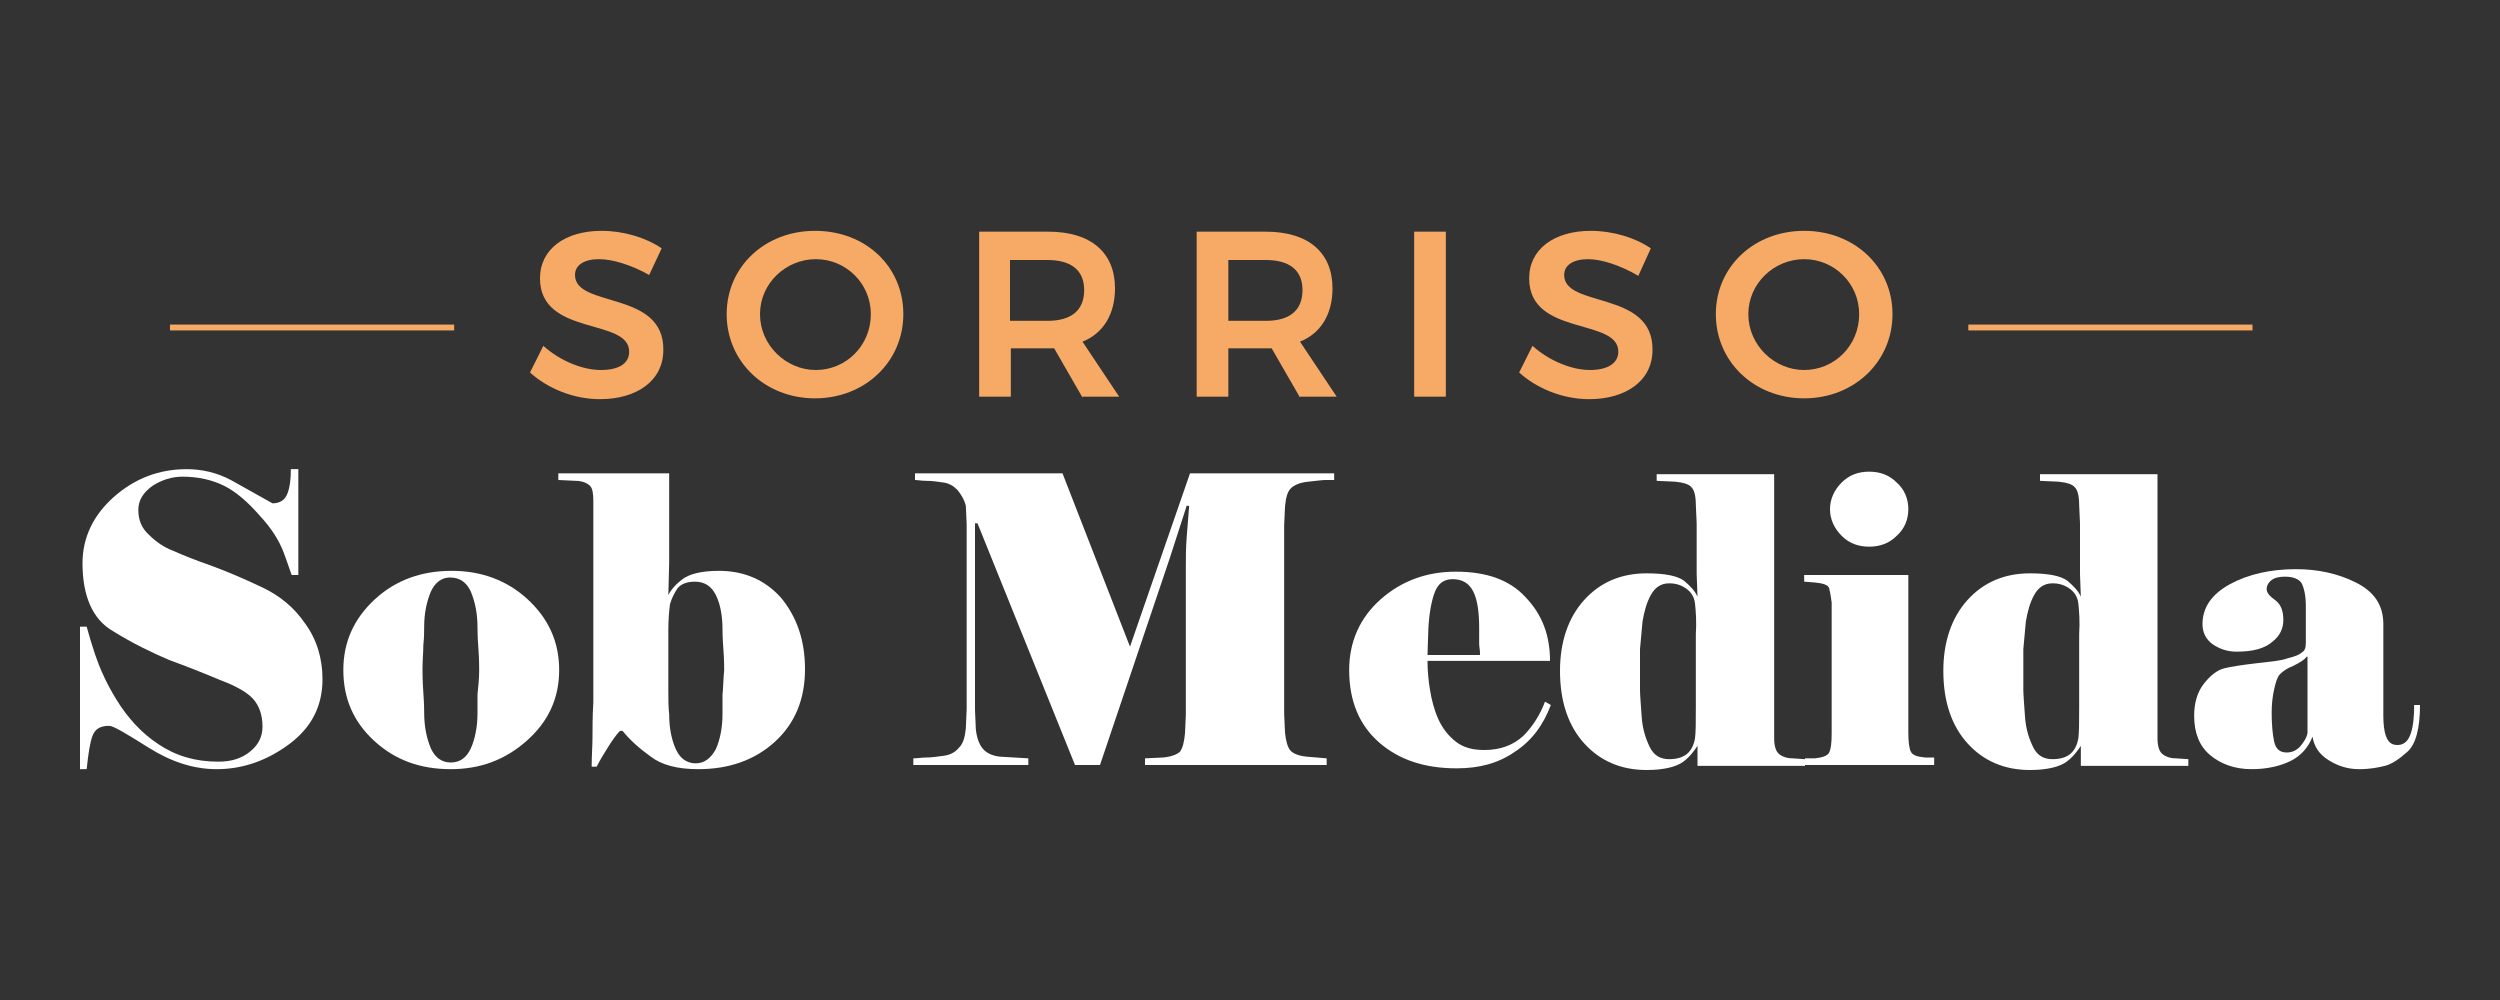
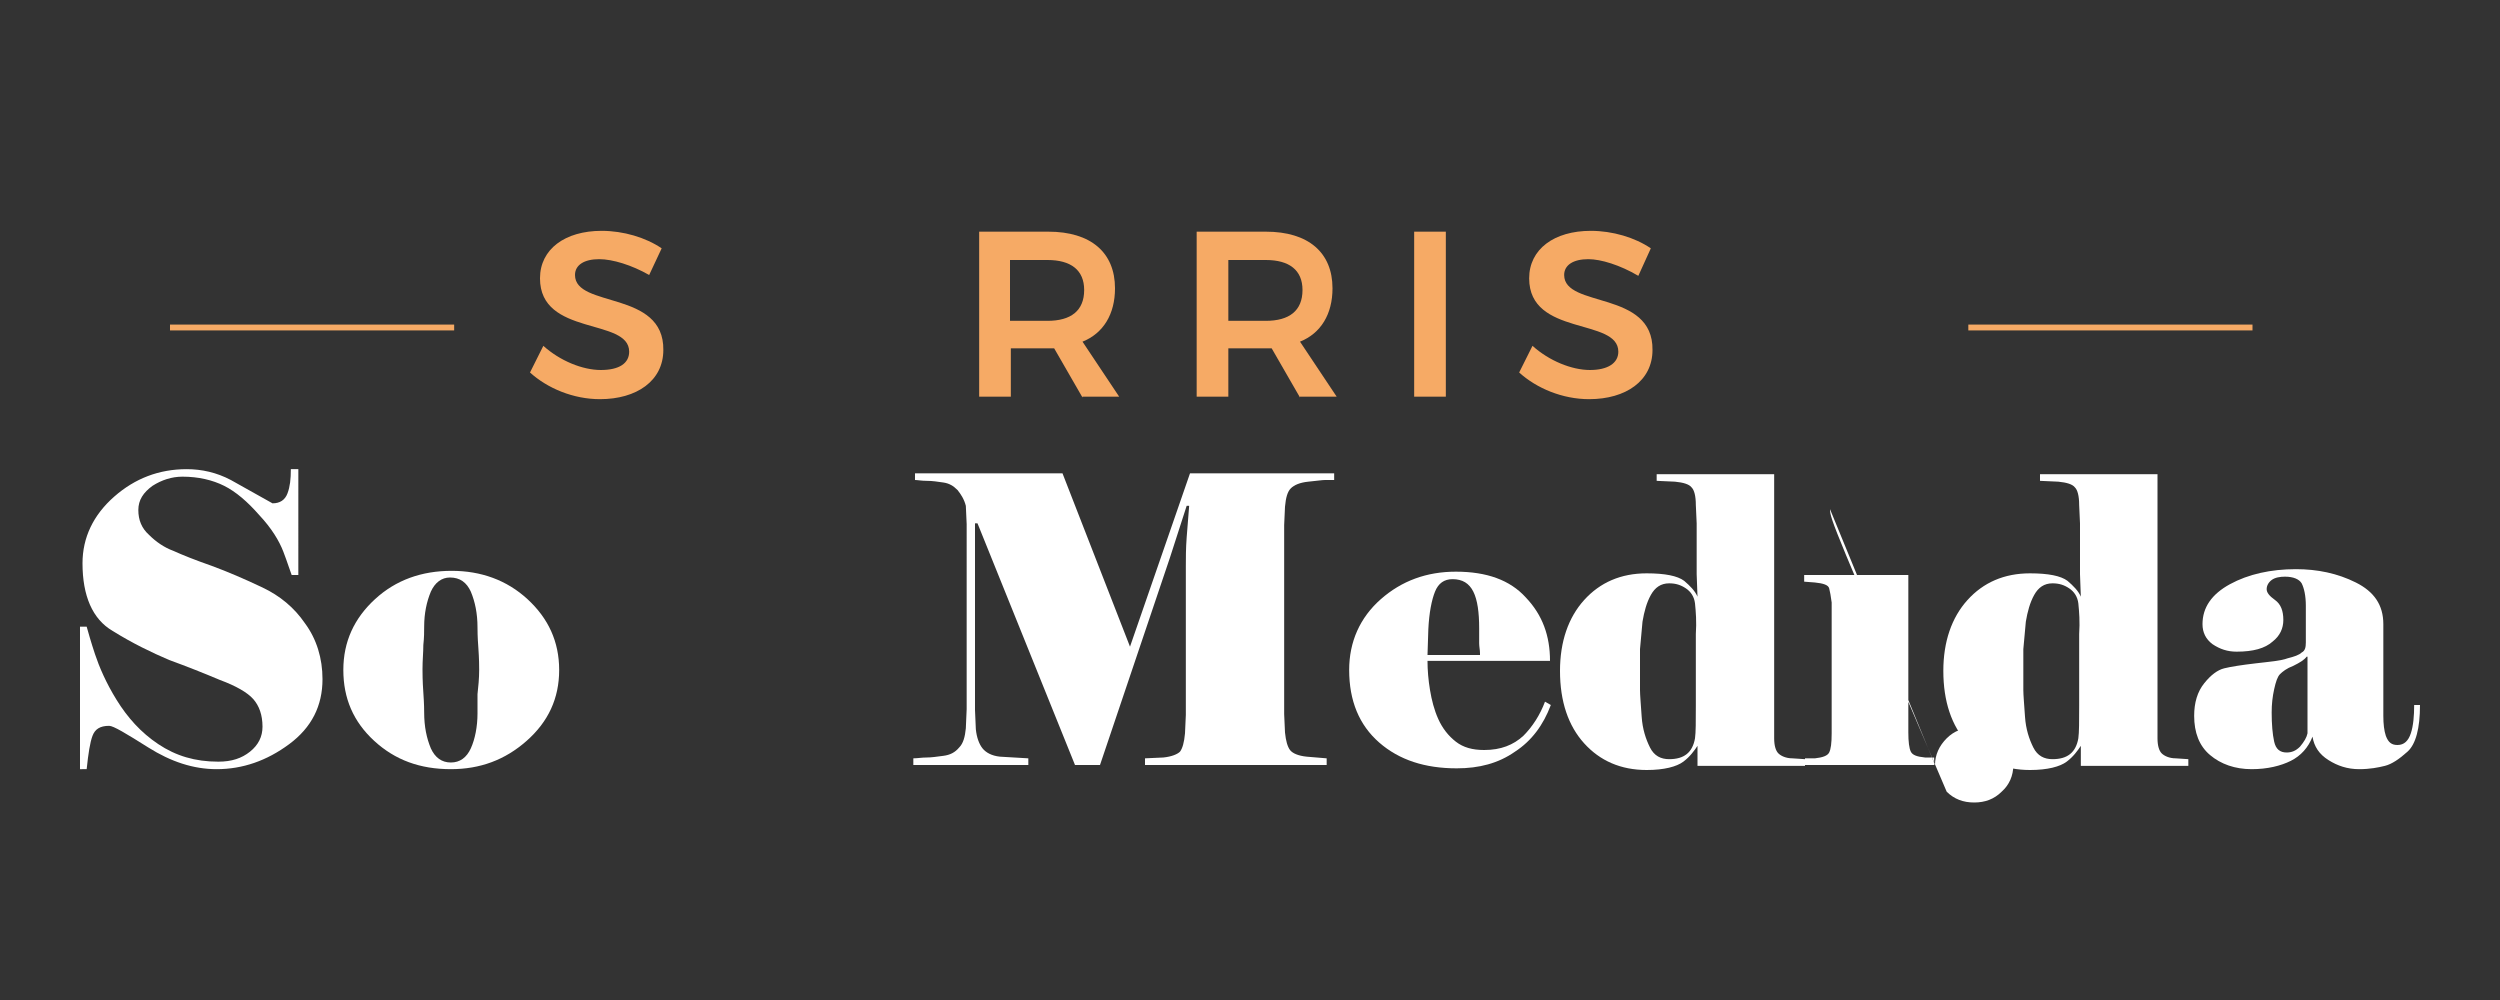
<svg xmlns="http://www.w3.org/2000/svg" version="1.1" id="Layer_1" x="0px" y="0px" viewBox="0 0 300 120" style="enable-background:new 0 0 300 120;" xml:space="preserve">
  <rect x="0" y="0" width="300" height="120" fill="#333333" stroke="none" />
  <style type="text/css">
	.st0{fill:#F6AA65;}
	.st1{fill:#FFFFFF;}
	.st2{fill:none;stroke:#F6AA65;stroke-width:2.133;stroke-miterlimit:10;}
	.st3{fill:none;stroke:#F6AA65;stroke-width:0.702;stroke-miterlimit:10;}
</style>
  <g>
    <g>
      <g>
        <g>
          <path class="st0" d="M71.9,31.1c-1.8,0-2.9,0.7-2.9,1.9c0,4,10.7,1.8,10.6,9c0,3.7-3.2,5.9-7.6,5.9c-3.2,0-6.3-1.3-8.4-3.2      l1.6-3.2c2,1.8,4.7,2.9,6.9,2.9s3.4-0.8,3.4-2.2c0-4.1-10.7-1.8-10.7-8.8c0-3.5,3-5.7,7.4-5.7c2.6,0,5.3,0.8,7.2,2.1L77.9,33      C75.8,31.8,73.5,31.1,71.9,31.1z" />
-           <path class="st0" d="M108.4,37.7c0,5.7-4.6,10.1-10.6,10.1c-6,0-10.6-4.4-10.6-10.1c0-5.7,4.6-10,10.6-10      C103.9,27.7,108.4,32,108.4,37.7z M91.2,37.7c0,3.7,3.1,6.7,6.7,6.7c3.6,0,6.6-2.9,6.6-6.7c0-3.7-3-6.6-6.6-6.6      C94.3,31.1,91.2,34,91.2,37.7z" />
          <path class="st0" d="M129.9,47.7l-3.4-5.9c-0.2,0-0.5,0-0.7,0h-4.5v5.8h-3.8V27.8h8.3c5.1,0,8,2.5,8,6.8c0,3.1-1.4,5.4-3.9,6.4      l4.4,6.6H129.9z M121.2,38.5h4.5c2.8,0,4.4-1.2,4.4-3.7c0-2.4-1.6-3.6-4.4-3.6h-4.5V38.5z" />
          <path class="st0" d="M156,47.7l-3.4-5.9c-0.2,0-0.5,0-0.7,0h-4.5v5.8h-3.8V27.8h8.3c5.1,0,8,2.5,8,6.8c0,3.1-1.4,5.4-3.9,6.4      l4.4,6.6H156z M147.4,38.5h4.5c2.8,0,4.4-1.2,4.4-3.7c0-2.4-1.6-3.6-4.4-3.6h-4.5V38.5z" />
          <path class="st0" d="M173.5,27.8v19.8h-3.8V27.8H173.5z" />
          <path class="st0" d="M190.6,31.1c-1.8,0-2.9,0.7-2.9,1.9c0,4,10.7,1.8,10.6,9c0,3.7-3.2,5.9-7.6,5.9c-3.2,0-6.3-1.3-8.4-3.2      l1.6-3.2c2,1.8,4.7,2.9,6.9,2.9c2.1,0,3.4-0.8,3.4-2.2c0-4.1-10.7-1.8-10.7-8.8c0-3.5,3-5.7,7.4-5.7c2.6,0,5.3,0.8,7.2,2.1      l-1.5,3.3C194.4,31.8,192.1,31.1,190.6,31.1z" />
-           <path class="st0" d="M227.1,37.7c0,5.7-4.6,10.1-10.6,10.1c-6,0-10.6-4.4-10.6-10.1c0-5.7,4.6-10,10.6-10      C222.5,27.7,227.1,32,227.1,37.7z M209.8,37.7c0,3.7,3.1,6.7,6.7,6.7c3.6,0,6.6-2.9,6.6-6.7c0-3.7-3-6.6-6.6-6.6      C212.9,31.1,209.8,34,209.8,37.7z" />
        </g>
      </g>
      <g>
        <path class="st1" d="M38.7,81.5c0,3.2-1.3,5.8-4,7.8c-2.7,2-5.6,3-8.7,3c-2.8,0-5.5-0.9-8.2-2.6c-2.7-1.7-4.2-2.6-4.7-2.6     c-1.1,0-1.7,0.4-2,1.2c-0.3,0.8-0.5,2.1-0.7,4H9.6V75.2h0.8c0.2,0.7,0.5,1.8,1,3.3c0.5,1.5,1.3,3.4,2.6,5.5     c1.3,2.1,2.9,3.9,5,5.3c2.1,1.4,4.4,2.1,7.2,2.1c1.6,0,2.8-0.4,3.8-1.2c1-0.8,1.5-1.8,1.5-3c0-1.4-0.4-2.5-1.1-3.3     c-0.7-0.8-2.1-1.6-4-2.3c-1.9-0.8-3.9-1.6-6.1-2.4c-2.1-0.9-4.4-2-6.8-3.5c-2.4-1.4-3.6-4.2-3.6-8.1c0-3.1,1.3-5.8,3.8-8     c2.5-2.2,5.4-3.3,8.7-3.3c1.8,0,3.6,0.4,5.3,1.3l5,2.8c0.9,0,1.5-0.4,1.8-1.2c0.3-0.8,0.4-1.7,0.4-2.9h0.9V69H35     c-0.2-0.5-0.5-1.5-1-2.8c-0.5-1.3-1.4-2.8-2.9-4.4c-1.4-1.6-2.8-2.8-4.2-3.5c-1.4-0.7-3.1-1.1-5-1.1c-1.3,0-2.5,0.4-3.6,1.1     c-1.1,0.8-1.7,1.7-1.7,2.9c0,1.2,0.4,2.2,1.3,3c0.8,0.8,1.8,1.5,2.9,1.9c1.1,0.5,2.6,1.1,4.6,1.8c1.9,0.7,4,1.6,6.1,2.6     c2.1,1,3.8,2.4,5.1,4.3C38,76.7,38.7,79,38.7,81.5z" />
        <path class="st1" d="M67.1,80.4c0,3.4-1.3,6.2-3.9,8.5c-2.6,2.3-5.6,3.4-9.1,3.4c-3.7,0-6.7-1.1-9.2-3.4     c-2.5-2.3-3.7-5.1-3.7-8.5c0-3.4,1.3-6.2,3.8-8.5c2.5-2.3,5.6-3.4,9.2-3.4c3.5,0,6.6,1.1,9.1,3.4C65.8,74.2,67.1,77,67.1,80.4z      M57.5,80.4c0-0.4,0-1.3-0.1-2.7c-0.1-1.3-0.1-2.1-0.1-2.4c0-1.7-0.3-3.1-0.8-4.3c-0.5-1.1-1.3-1.7-2.5-1.7c-1,0-1.8,0.6-2.3,1.7     c-0.5,1.2-0.8,2.6-0.8,4.2c0,0.6,0,1.3-0.1,2.2c0,0.9-0.1,1.8-0.1,2.9c0,0.4,0,1.4,0.1,2.8c0.1,1.4,0.1,2.2,0.1,2.4     c0,1.7,0.3,3.1,0.8,4.3c0.5,1.1,1.3,1.7,2.4,1.7c1.1,0,1.9-0.6,2.4-1.7c0.5-1.1,0.8-2.6,0.8-4.2c0-0.6,0-1.4,0-2.3     C57.4,82.4,57.5,81.4,57.5,80.4z" />
-         <path class="st1" d="M96.6,80.3c0,3.6-1.2,6.5-3.6,8.7c-2.4,2.2-5.5,3.3-9.2,3.3c-2.5,0-4.4-0.5-5.7-1.5c-1.4-1-2.5-2-3.4-3.1     h-0.3c-0.4,0.4-0.9,1.1-1.4,1.9c-0.5,0.8-1,1.6-1.4,2.4h-0.6c0-1.3,0.1-2.5,0.1-3.6c0-1.1,0-2.5,0.1-4.1V62.1l0-2     c0-0.9-0.1-1.5-0.4-1.8c-0.3-0.3-0.9-0.6-1.7-0.6L67,57.6v-0.8h13.3v10.8l-0.1,3.8c0.3-0.6,0.9-1.3,1.7-1.9c0.8-0.6,2.2-1,4.4-1     c3,0,5.5,1.1,7.4,3.2C95.6,74,96.6,76.8,96.6,80.3z M86.9,80.4c0-0.4,0-1.3-0.1-2.6c-0.1-1.3-0.1-2-0.1-2.3     c0-1.7-0.3-3.1-0.8-4.1c-0.5-1-1.3-1.6-2.5-1.6c-1,0-1.7,0.3-2.1,0.8c-0.4,0.6-0.7,1.2-0.9,1.9c-0.1,0.7-0.2,1.8-0.2,3.1     c0,1.4,0,2.7,0,4V83c0,0.9,0,1.8,0.1,2.7c0,1.7,0.3,3.1,0.8,4.2c0.5,1.1,1.3,1.7,2.4,1.7c1,0,1.8-0.6,2.4-1.7     c0.5-1.1,0.8-2.6,0.8-4.2c0-0.6,0-1.4,0-2.3C86.8,82.4,86.8,81.4,86.9,80.4z" />
        <path class="st1" d="M117,62.8v22.4l0.1,2.3c0.1,1,0.4,1.8,0.8,2.3c0.4,0.5,1.1,0.9,2.1,1l3.4,0.2v0.8h-13.8V91     c0.5,0,1-0.1,1.6-0.1c0.6,0,1.2-0.1,2-0.2c0.8-0.1,1.4-0.4,1.9-1c0.5-0.5,0.7-1.3,0.8-2.3l0.1-2.3V62.9l-0.1-2.2     c-0.2-0.8-0.6-1.4-1-1.9c-0.5-0.5-1-0.8-1.7-0.9c-0.7-0.1-1.3-0.2-2-0.2c-0.6,0-1.1-0.1-1.4-0.1v-0.8h17.7l8.1,20.8l7.2-20.8     h17.3v0.8H159c-0.3,0-1,0.1-2,0.2c-1,0.1-1.7,0.4-2.1,0.8c-0.4,0.4-0.6,1.1-0.7,2.2l-0.1,2.2v22.7l0.1,2.2c0.1,1,0.3,1.7,0.6,2.1     c0.3,0.4,1,0.7,2,0.8l2.4,0.2v0.8h-21.8V91l2.2-0.1c1-0.1,1.7-0.4,2-0.7c0.3-0.4,0.5-1.1,0.6-2.2l0.1-2.2V68c0-1,0-2.2,0.1-3.5     c0.1-1.4,0.2-2.6,0.3-3.8h-0.3l-2,6.2L132,91.8h-3l-11.7-29H117z" />
        <path class="st1" d="M186.1,84.6c-0.9,2.4-2.3,4.3-4.3,5.6c-2,1.4-4.3,2-7,2c-3.8,0-6.9-1-9.3-3.1c-2.4-2.1-3.6-5-3.6-8.7     c0-3.4,1.3-6.3,3.8-8.5c2.5-2.2,5.5-3.3,9-3.3c3.7,0,6.5,1,8.4,3.1c2,2.1,2.9,4.6,2.9,7.6h-14.7c0,1.1,0.1,2.3,0.3,3.5     c0.2,1.2,0.5,2.4,1,3.5c0.5,1.1,1.2,2,2.1,2.7c0.9,0.7,2,1,3.4,1c2,0,3.5-0.6,4.7-1.7c1.1-1.1,2-2.5,2.6-4.1L186.1,84.6z      M177.6,78.4c0-0.4-0.1-0.8-0.1-1.2c0-0.5,0-1.1,0-1.8c0-1.9-0.2-3.4-0.7-4.4c-0.5-1-1.3-1.5-2.5-1.5c-1,0-1.7,0.5-2.1,1.5     c-0.4,1-0.7,2.5-0.8,4.5l-0.1,3.1H177.6z" />
        <path class="st1" d="M203.6,68.9v-6.1l-0.1-2.2c0-1.1-0.2-1.8-0.5-2.1c-0.3-0.4-1-0.6-2-0.7l-2.2-0.1v-0.8h14.1v29.7l0,2     c0,0.9,0.2,1.5,0.5,1.8c0.3,0.3,0.9,0.6,1.7,0.6l1.5,0.1v0.8h-12.9v-2.4c-0.4,0.6-0.9,1.3-1.7,1.9c-0.8,0.6-2.3,1-4.4,1     c-3.1,0-5.6-1.1-7.5-3.2c-1.9-2.1-2.9-5-2.9-8.7c0-3.5,1-6.4,2.9-8.5c1.9-2.1,4.4-3.2,7.5-3.2c2.2,0,3.7,0.3,4.5,0.9     c0.7,0.6,1.3,1.2,1.6,1.9L203.6,68.9z M203.4,72.4c-0.1-0.8-0.5-1.4-1.1-1.8c-0.6-0.4-1.2-0.6-2-0.6c-1,0-1.7,0.5-2.2,1.4     c-0.5,0.9-0.8,2-1,3.2c-0.1,1.2-0.2,2.3-0.3,3.3c0,1,0,1.9,0,2.7v2.2c0,0.6,0.1,1.7,0.2,3.2c0.1,1.5,0.5,2.7,1,3.7     c0.5,1,1.3,1.4,2.3,1.4c1.8,0,2.8-0.8,3.1-2.5c0.1-0.7,0.1-2,0.1-3.9c0-1.9,0-3.3,0-4.2v-4.4C203.6,74.6,203.5,73.4,203.4,72.4z" />
-         <path class="st1" d="M232.2,91.8h-15.6V91l1.2,0c0.9-0.1,1.5-0.3,1.7-0.7c0.2-0.4,0.3-1.1,0.3-2.3l0-2.2V74.3l0-2     c-0.1-0.8-0.2-1.3-0.3-1.7c-0.1-0.4-0.7-0.6-1.7-0.7l-1.3-0.1v-0.8H229v16.7l0,2.2c0,1.1,0.1,1.9,0.3,2.3     c0.2,0.4,0.7,0.6,1.7,0.7l1.1,0V91.8z M219.6,61.1c0-1.2,0.5-2.3,1.4-3.2c0.9-0.9,2-1.3,3.3-1.3c1.3,0,2.4,0.4,3.3,1.3     c0.9,0.8,1.4,1.9,1.4,3.2c0,1.3-0.5,2.4-1.4,3.2c-0.9,0.9-2,1.3-3.3,1.3c-1.3,0-2.4-0.4-3.3-1.3     C220.1,63.4,219.6,62.3,219.6,61.1z" />
+         <path class="st1" d="M232.2,91.8h-15.6V91l1.2,0c0.9-0.1,1.5-0.3,1.7-0.7c0.2-0.4,0.3-1.1,0.3-2.3l0-2.2V74.3l0-2     c-0.1-0.8-0.2-1.3-0.3-1.7c-0.1-0.4-0.7-0.6-1.7-0.7l-1.3-0.1v-0.8H229v16.7l0,2.2c0,1.1,0.1,1.9,0.3,2.3     c0.2,0.4,0.7,0.6,1.7,0.7l1.1,0V91.8z c0-1.2,0.5-2.3,1.4-3.2c0.9-0.9,2-1.3,3.3-1.3c1.3,0,2.4,0.4,3.3,1.3     c0.9,0.8,1.4,1.9,1.4,3.2c0,1.3-0.5,2.4-1.4,3.2c-0.9,0.9-2,1.3-3.3,1.3c-1.3,0-2.4-0.4-3.3-1.3     C220.1,63.4,219.6,62.3,219.6,61.1z" />
        <path class="st1" d="M249.6,68.9v-6.1l-0.1-2.2c0-1.1-0.2-1.8-0.5-2.1c-0.3-0.4-1-0.6-2-0.7l-2.2-0.1v-0.8h14.1v29.7l0,2     c0,0.9,0.2,1.5,0.5,1.8c0.3,0.3,0.9,0.6,1.7,0.6l1.5,0.1v0.8h-12.9v-2.4c-0.4,0.6-0.9,1.3-1.7,1.9c-0.8,0.6-2.3,1-4.4,1     c-3.1,0-5.6-1.1-7.5-3.2c-1.9-2.1-2.9-5-2.9-8.7c0-3.5,1-6.4,2.9-8.5c1.9-2.1,4.4-3.2,7.5-3.2c2.2,0,3.7,0.3,4.5,0.9     c0.7,0.6,1.3,1.2,1.6,1.9L249.6,68.9z M249.4,72.4c-0.1-0.8-0.5-1.4-1.1-1.8c-0.6-0.4-1.2-0.6-2-0.6c-1,0-1.7,0.5-2.2,1.4     c-0.5,0.9-0.8,2-1,3.2c-0.1,1.2-0.2,2.3-0.3,3.3c0,1,0,1.9,0,2.7v2.2c0,0.6,0.1,1.7,0.2,3.2c0.1,1.5,0.5,2.7,1,3.7     c0.5,1,1.3,1.4,2.3,1.4c1.8,0,2.8-0.8,3.1-2.5c0.1-0.7,0.1-2,0.1-3.9c0-1.9,0-3.3,0-4.2v-4.4C249.6,74.6,249.5,73.4,249.4,72.4z" />
        <path class="st1" d="M287.7,89.4c0.8,0,1.3-0.5,1.6-1.4c0.3-0.9,0.4-2.1,0.4-3.4h0.7c0,2.8-0.5,4.7-1.5,5.6     c-1,0.9-1.9,1.5-2.7,1.7c-0.8,0.2-1.8,0.4-3.1,0.4c-1.4,0-2.6-0.4-3.7-1.1c-1.1-0.7-1.7-1.6-1.9-2.8c-0.5,1.3-1.4,2.3-2.6,2.9     c-1.2,0.6-2.8,1-4.7,1c-2,0-3.7-0.6-5-1.7c-1.3-1.1-1.9-2.7-1.9-4.7c0-1.6,0.4-2.9,1.2-3.9c0.8-1,1.6-1.6,2.4-1.8     c0.8-0.2,2.1-0.4,3.8-0.6c1.7-0.2,3-0.3,3.8-0.6c0.8-0.2,1.4-0.4,1.7-0.7c0.4-0.2,0.5-0.6,0.5-1.2l0-4.4c0-1.2-0.2-2.1-0.5-2.7     c-0.3-0.5-1-0.8-2-0.8c-0.6,0-1.2,0.1-1.6,0.4c-0.4,0.3-0.6,0.7-0.6,1.1c0,0.4,0.3,0.8,1,1.3c0.7,0.5,1,1.3,1,2.4     c0,1-0.4,1.9-1.3,2.6c-0.9,0.8-2.3,1.2-4.3,1.2c-1.1,0-2-0.3-2.9-0.9c-0.8-0.6-1.2-1.4-1.2-2.4c0-2,1.1-3.6,3.3-4.8     c2.2-1.2,4.9-1.8,7.9-1.8c2.6,0,5,0.5,7.2,1.6s3.3,2.7,3.3,5v11c0,1,0.1,1.8,0.3,2.4C286.6,89.1,287,89.4,287.7,89.4z M276.9,88     v-9.2l-0.1,0c-0.3,0.4-0.8,0.7-1.6,1.1c-0.8,0.3-1.3,0.7-1.6,1c-0.3,0.3-0.5,0.9-0.7,1.8c-0.2,0.9-0.3,1.8-0.3,2.8     c0,1.4,0.1,2.6,0.3,3.5c0.2,0.9,0.7,1.3,1.5,1.3c0.6,0,1.1-0.2,1.6-0.7C276.5,89,276.8,88.5,276.9,88z" />
      </g>
      <g>
        <line class="st3" x1="20.4" y1="39.3" x2="54.5" y2="39.3" />
        <line class="st3" x1="236.2" y1="39.3" x2="270.3" y2="39.3" />
      </g>
    </g>
  </g>
</svg>